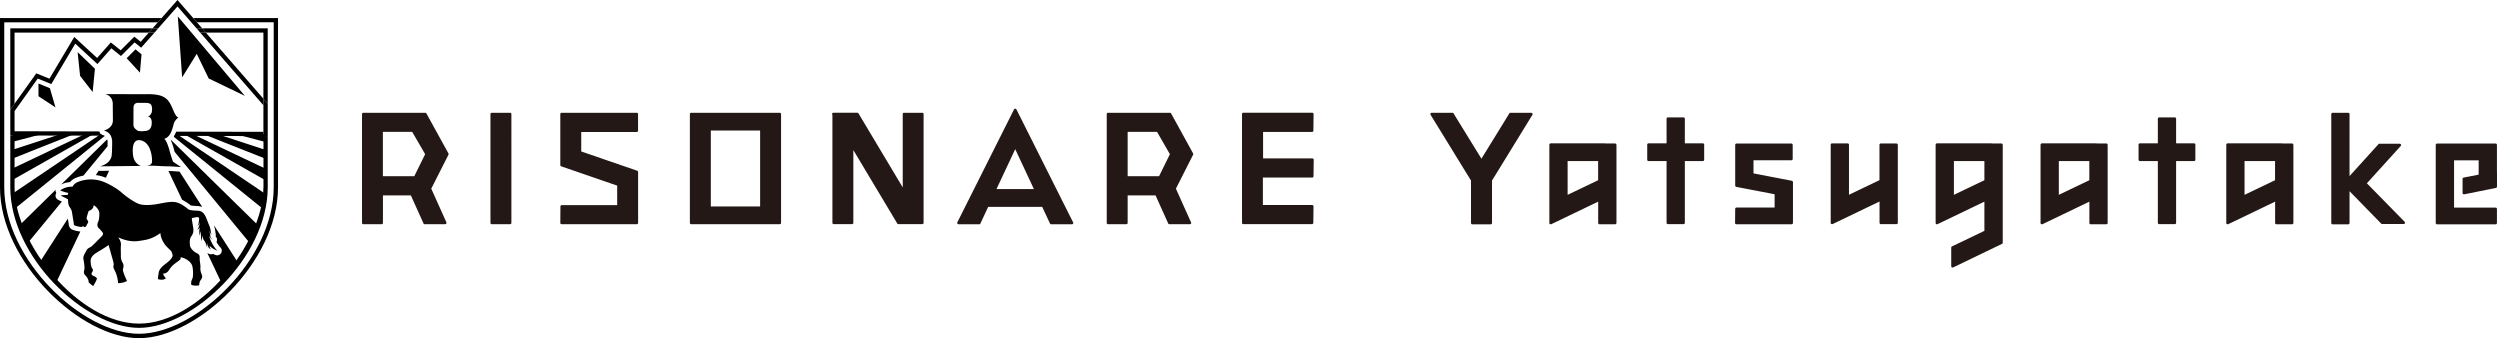
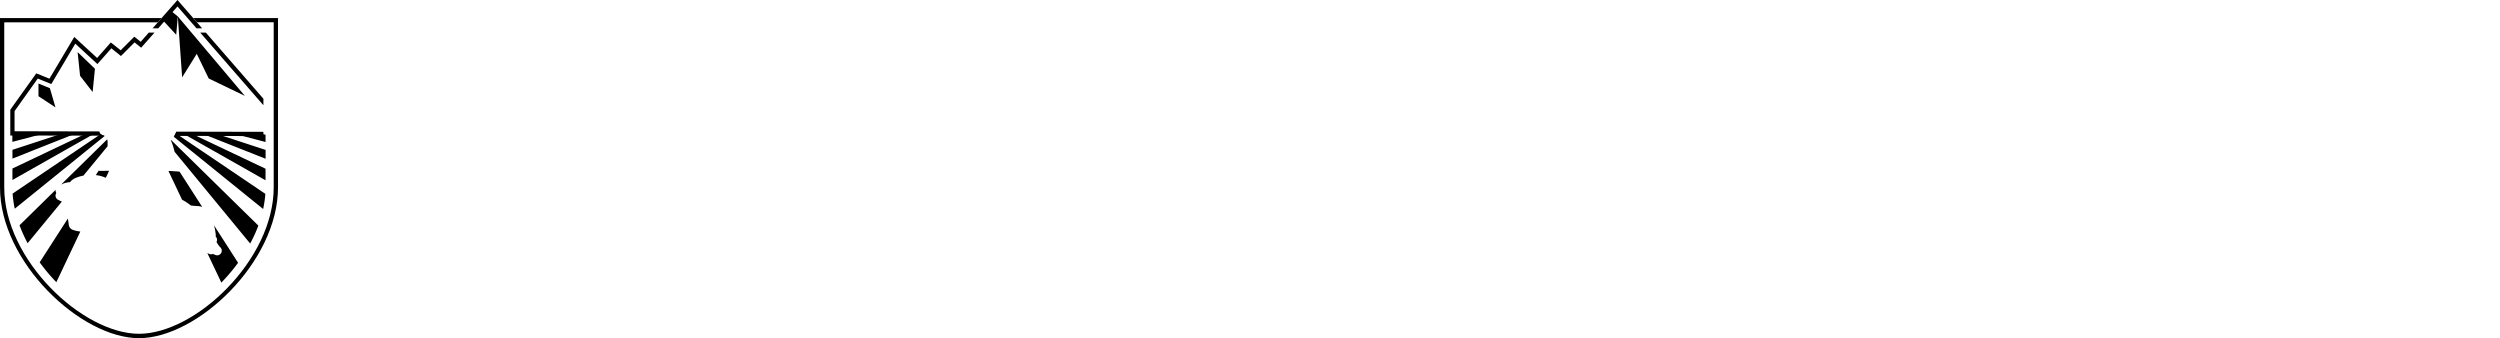
<svg xmlns="http://www.w3.org/2000/svg" width="207" height="28" fill="none">
-   <path fill="#231815" d="m148.358 14.967-3.169-.61v-1.085h3.136c.06 0 .11-.05.11-.11v-1.166a.11.11 0 0 0-.11-.11h-4.54a.11.11 0 0 0-.11.11v3.367c0 .055.039.1.088.11l3.175.61v1.101h-3.153a.11.11 0 0 0-.11.11l-.011 1.167c0 .033.011.06.033.077.017.022.05.033.077.033h4.567c.061 0 .116-.05.116-.116v-3.384a.138.138 0 0 0-.099-.104ZM203.989 14.703a.111.111 0 0 0-.088.11v1.166c0 .033.017.066.044.088a.117.117 0 0 0 .094.022l2.597-.522a.12.12 0 0 0 .066-.022.108.108 0 0 0 .049-.094v-1.166c0-.011 0-.017-.005-.028v-2.261a.11.11 0 0 0-.11-.11h-4.842c-.061 0-.116.05-.116.11v6.465c0 .06.05.115.116.115h4.842c.06 0 .11-.05.11-.11V17.3a.11.11 0 0 0-.11-.11h-3.439v-3.912h2.036v1.183l-1.244.242ZM195.978 15.176l2.801-3.087a.122.122 0 0 0 .022-.12.118.118 0 0 0-.105-.067h-1.678a.1.1 0 0 0-.083.039l-2.393 2.64V9.449a.11.11 0 0 0-.11-.11h-1.293a.11.11 0 0 0-.11.11v9.013c0 .06.049.115.11.115h1.293c.06 0 .11-.05.11-.115v-2.63l2.624 2.685c.023.022.05.033.083.033h1.772a.115.115 0 0 0 .104-.066.12.12 0 0 0-.022-.121l-3.125-3.186ZM157.023 11.88h-1.293a.11.11 0 0 0-.11.11v2.927l-2.525 1.21v-4.142a.11.11 0 0 0-.11-.11h-1.293a.11.11 0 0 0-.11.11v6.465c0 .038.022.077.055.093a.108.108 0 0 0 .06.017c.017 0 .033-.006.05-.011l3.879-1.865v1.76c0 .06.049.116.11.116h1.293c.06 0 .11-.05.11-.116V11.98a.125.125 0 0 0-.116-.099ZM140.996 11.87h-1.491V9.832a.11.11 0 0 0-.11-.11h-1.293a.11.11 0 0 0-.11.11v2.036h-1.491a.11.11 0 0 0-.11.11v1.244c0 .06.049.115.11.115h1.491v5.112c0 .06.049.11.11.11h1.293c.06 0 .11-.05.11-.11v-5.112h1.491c.06 0 .11-.05.11-.115v-1.244a.11.11 0 0 0-.11-.11ZM181.667 11.87h-1.485V9.832a.11.11 0 0 0-.11-.11h-1.293a.11.11 0 0 0-.11.11v2.036h-1.486a.11.11 0 0 0-.11.11v1.244c0 .06.049.115.11.115h1.486v5.112c0 .06.049.11.11.11h1.293c.06 0 .11-.05.11-.11v-5.112h1.485c.061 0 .11-.05.11-.115v-1.244a.11.11 0 0 0-.11-.11ZM133.728 11.88h-.787c-.017-.01-.033-.01-.055-.01h-4.49c-.06 0-.11.065-.11.126v6.465c0 .038.017.077.055.093a.114.114 0 0 0 .061.017.158.158 0 0 0 .049-.011l3.879-1.865v1.76c0 .06.05.116.11.116h1.293c.061 0 .11-.05.11-.116V11.99c-.005-.055-.055-.11-.115-.11Zm-1.403 1.458v1.585l-2.526 1.21v-2.795h2.526ZM174.399 11.88h-.787c-.016-.01-.033-.01-.055-.01h-4.49c-.06 0-.11.065-.11.126v6.465c0 .038.022.077.055.093a.114.114 0 0 0 .061.017.158.158 0 0 0 .049-.011l3.879-1.865v1.76c0 .06.05.116.11.116h1.293c.061 0 .11-.05.11-.116V11.99a.115.115 0 0 0-.115-.11Zm-1.403 1.458v1.585l-2.526 1.21v-2.795h2.526ZM189.777 11.88h-.787c-.016-.01-.033-.01-.055-.01h-4.489c-.061 0-.11.065-.11.126v6.465c0 .038.022.077.055.093a.108.108 0 0 0 .06.017c.017 0 .033-.006.05-.011l3.879-1.865v1.76c0 .06.049.116.11.116h1.293c.06 0 .11-.05.11-.116V11.99c-.006-.055-.055-.11-.116-.11Zm-1.403 1.458v1.585l-2.525 1.21v-2.795h2.525ZM165.711 11.88h-.787c-.016-.01-.033-.01-.055-.01h-4.489c-.061 0-.11.065-.11.126v6.465c0 .038.022.077.049.093.033.022.072.022.11.006l3.879-1.865v2.42l-2.685 1.288c-.038.017-.06.06-.06.1v1.54c0 .038.016.071.049.093a.114.114 0 0 0 .061.017.158.158 0 0 0 .049-.011l4.039-1.948a.1.1 0 0 0 .066-.099v-8.1c-.006-.06-.055-.115-.116-.115Zm-1.403 1.458v1.585l-2.525 1.21v-2.795h2.525ZM126.779 9.338h-1.712a.113.113 0 0 0-.093.05l-2.311 3.752-2.311-3.752a.108.108 0 0 0-.093-.05h-1.711a.124.124 0 0 0-.1.055.11.11 0 0 0 .006.116l3.345 5.441v3.51c0 .061.05.116.116.116h1.513c.06 0 .11-.05.11-.115v-3.51l3.345-5.442a.11.11 0 0 0 0-.116.14.14 0 0 0-.104-.055ZM108.649 14.703a.11.11 0 0 0 .11-.11l.017-1.365c0-.033-.011-.06-.033-.077a.113.113 0 0 0-.083-.033h-4.077v-2.195h4.055a.11.11 0 0 0 .11-.11l.017-1.365a.112.112 0 0 0-.116-.115h-5.7a.11.11 0 0 0-.11.11v9.007c0 .06.05.11.11.11h5.684c.06 0 .11-.05.11-.11l.016-1.365c0-.027-.011-.06-.033-.077a.11.11 0 0 0-.082-.033h-4.077v-2.278h4.082v.006ZM42.234 9.338H40.72a.11.11 0 0 0-.11.11v9.007c0 .06.05.11.11.11h1.513c.06 0 .11-.05.11-.11V9.448a.11.11 0 0 0-.11-.11ZM64.561 9.338h-7.329a.11.11 0 0 0-.11.11v9.007c0 .06.05.11.11.11h7.33c.06 0 .11-.05.11-.11V9.448a.11.11 0 0 0-.11-.11Zm-1.623 1.47v6.288h-4.082v-6.289h4.082ZM52.726 9.338h-6.222a.11.11 0 0 0-.11.11v4.215c0 .05.027.094.077.11l4.632 1.596v1.617h-4.589a.11.11 0 0 0-.11.11l-.01 1.36c0 .032.01.06.032.076a.11.11 0 0 0 .078.033h6.222c.06 0 .11-.05.11-.11v-4.214a.118.118 0 0 0-.077-.105l-4.632-1.595v-1.613h4.594c.06 0 .11-.049.11-.11V9.46a.103.103 0 0 0-.105-.12ZM84.16 9.058c-.039-.077-.16-.077-.198 0l-4.694 9.348a.112.112 0 0 0 .006.11.113.113 0 0 0 .093.055h1.711a.1.1 0 0 0 .1-.066l.643-1.376h4.473l.644 1.376a.109.109 0 0 0 .1.066h1.716c.06 0 .115-.05.115-.11a.105.105 0 0 0-.027-.072L84.16 9.058Zm-.1 3.29 1.547 3.307h-3.098l1.552-3.307ZM35.307 9.393a.116.116 0 0 0-.1-.055h-5.122a.11.11 0 0 0-.11.11v9.007c0 .06.05.11.11.11h1.513c.06 0 .11-.05.11-.11v-2.277h2.311l1.046 2.321a.109.109 0 0 0 .099.066h1.694a.108.108 0 0 0 .094-.05.118.118 0 0 0 .01-.104l-1.254-2.79 1.425-2.81a.116.116 0 0 0 0-.105l-1.826-3.313Zm-.105 3.373-.897 1.821h-2.602v-3.67h2.426l1.073 1.85ZM96.968 9.393a.116.116 0 0 0-.099-.055h-5.122a.11.11 0 0 0-.11.11v9.007c0 .06.05.11.11.11h1.513c.06 0 .11-.05.11-.11v-2.277h2.31l1.046 2.321a.109.109 0 0 0 .1.066h1.694a.108.108 0 0 0 .094-.05.102.102 0 0 0 .005-.104l-1.254-2.79 1.425-2.81a.116.116 0 0 0 0-.105l-1.822-3.313Zm-.099 3.373-.897 1.821H93.37v-3.67h2.432l1.067 1.85ZM76.369 9.338h-1.513a.11.11 0 0 0-.11.11v6.07l-3.665-6.13a.113.113 0 0 0-.093-.055h-1.976a.123.123 0 0 0-.099.055.1.1 0 0 0 0 .11l.011.022v8.93c0 .06.05.11.11.11h1.513c.061 0 .11-.05.11-.11v-6.025l3.637 6.08a.113.113 0 0 0 .094.055h1.975c.06 0 .11-.05.11-.11V9.443c.006-.055-.044-.105-.104-.105Z" />
-   <path fill="#000" d="m14.723 1.36.358 5.045 1.21-1.948.991 2.041 2.993 1.442-5.551-6.58ZM11.72 4.495l-.501-.407-.732.732 1.1 1.194.132-1.519ZM6.426 4.314l1.436 1.38L7.67 7.62 6.63 6.278l-.204-1.964ZM3.186 6.916l.946.39.462 1.586-1.408-.925v-1.05ZM5.05 16.66c-.11-.05-.214-.099-.274-.137a.391.391 0 0 1-.176-.374.361.361 0 0 1 .066-.165.46.46 0 0 1-.066-.171c-.006-.039.01-.072.016-.104l-2.998 2.943c.187.506.412 1.002.67 1.486l2.834-3.445c-.022-.01-.05-.022-.071-.033ZM8.512 11.191a.351.351 0 0 1-.165-.093l-7.302 4.93c.028.418.088.836.176 1.254l7.45-6.025c-.05-.033-.104-.05-.16-.066ZM21.54 11.06h-2.2l2.646.698v-.605l-.445-.094ZM5.144 11.06 1.03 12.406v.727l5.227-2.075H5.144ZM1.436 11.06l-.413.082v.605l2.614-.688H1.436ZM8.908 11.697c-.006-.066-.022-.11-.033-.16l-3.819 3.748c.193-.1.43-.182.743-.204.149-.187.32-.308.71-.44a2.98 2.98 0 0 1 .396-.099l2.003-2.432v-.413ZM7.12 11.06l-6.091 2.893v.952l6.79-3.846h-.7ZM6.014 19.026c-.308-.12-.325-.418-.33-.511l-.066-.419-2.333 3.626c.423.583.886 1.134 1.38 1.645l1.987-4.198c-.017 0-.039 0-.055-.005a2.43 2.43 0 0 1-.583-.138ZM14.53 11.06a2.074 2.074 0 0 1-.142.263l7.4 5.981c.088-.418.154-.836.182-1.254l-7.395-4.996h-.044v.005ZM15.158 11.06l6.828 3.867v-.957l-6.13-2.91h-.698ZM16.726 11.06l5.266 2.085v-.732l-4.154-1.36h-1.112v.006ZM14.668 14.195c-.247-.016-.539-.038-.72-.038l1.128 2.382c.297.149.56.341.726.473.01 0 .121.028.479.044.137.006.297.017.467.083l-1.881-2.927-.199-.017ZM8.292 14.151c-.006 0 0 0 0 0a.396.396 0 0 1-.121-.022l-.237.369c.17.022.336.05.49.1.11.032.225.076.34.12l.27-.578-.742.011ZM14.146 11.626c.115.237.203.517.264.76.016.065.033.131.055.192l6.25 7.587c.259-.484.49-.98.677-1.485l-7.219-7.082c-.016.006-.022.017-.027.028ZM17.865 19.428a.475.475 0 0 1-.01.154l.01.011a.377.377 0 0 1 .06.44c.1.176.215.347.325.451a.39.39 0 0 1 .055.479c-.099.154-.286.215-.456.154-.066-.027-.143-.055-.22-.094a.392.392 0 0 1-.358-.021c-.022-.011-.044-.028-.066-.039h-.033l1.155 2.437c.496-.511.963-1.061 1.387-1.64l-2.003-3.119c.06.176.11.418.154.787Z" />
+   <path fill="#000" d="m14.723 1.36.358 5.045 1.21-1.948.991 2.041 2.993 1.442-5.551-6.58Zl-.501-.407-.732.732 1.1 1.194.132-1.519ZM6.426 4.314l1.436 1.38L7.67 7.62 6.63 6.278l-.204-1.964ZM3.186 6.916l.946.39.462 1.586-1.408-.925v-1.05ZM5.05 16.66c-.11-.05-.214-.099-.274-.137a.391.391 0 0 1-.176-.374.361.361 0 0 1 .066-.165.46.46 0 0 1-.066-.171c-.006-.039.01-.072.016-.104l-2.998 2.943c.187.506.412 1.002.67 1.486l2.834-3.445c-.022-.01-.05-.022-.071-.033ZM8.512 11.191a.351.351 0 0 1-.165-.093l-7.302 4.93c.028.418.088.836.176 1.254l7.45-6.025c-.05-.033-.104-.05-.16-.066ZM21.54 11.06h-2.2l2.646.698v-.605l-.445-.094ZM5.144 11.06 1.03 12.406v.727l5.227-2.075H5.144ZM1.436 11.06l-.413.082v.605l2.614-.688H1.436ZM8.908 11.697c-.006-.066-.022-.11-.033-.16l-3.819 3.748c.193-.1.43-.182.743-.204.149-.187.32-.308.71-.44a2.98 2.98 0 0 1 .396-.099l2.003-2.432v-.413ZM7.12 11.06l-6.091 2.893v.952l6.79-3.846h-.7ZM6.014 19.026c-.308-.12-.325-.418-.33-.511l-.066-.419-2.333 3.626c.423.583.886 1.134 1.38 1.645l1.987-4.198c-.017 0-.039 0-.055-.005a2.43 2.43 0 0 1-.583-.138ZM14.53 11.06a2.074 2.074 0 0 1-.142.263l7.4 5.981c.088-.418.154-.836.182-1.254l-7.395-4.996h-.044v.005ZM15.158 11.06l6.828 3.867v-.957l-6.13-2.91h-.698ZM16.726 11.06l5.266 2.085v-.732l-4.154-1.36h-1.112v.006ZM14.668 14.195c-.247-.016-.539-.038-.72-.038l1.128 2.382c.297.149.56.341.726.473.01 0 .121.028.479.044.137.006.297.017.467.083l-1.881-2.927-.199-.017ZM8.292 14.151c-.006 0 0 0 0 0a.396.396 0 0 1-.121-.022l-.237.369c.17.022.336.05.49.1.11.032.225.076.34.12l.27-.578-.742.011ZM14.146 11.626c.115.237.203.517.264.76.016.065.033.131.055.192l6.25 7.587c.259-.484.49-.98.677-1.485l-7.219-7.082c-.016.006-.022.017-.027.028ZM17.865 19.428a.475.475 0 0 1-.01.154l.01.011a.377.377 0 0 1 .06.44c.1.176.215.347.325.451a.39.39 0 0 1 .055.479c-.099.154-.286.215-.456.154-.066-.027-.143-.055-.22-.094a.392.392 0 0 1-.358-.021c-.022-.011-.044-.028-.066-.039h-.033l1.155 2.437c.496-.511.963-1.061 1.387-1.64l-2.003-3.119c.06.176.11.418.154.787Z" />
  <path fill="#000" d="m16 1.491.308.352h6.355V15.51c0 6.02-6.487 12.127-11.153 12.127-4.665 0-11.158-6.108-11.158-12.121V1.849h12.715l.314-.353H0v14.02C0 21.706 6.696 28 11.51 28c4.815 0 11.51-6.289 11.51-12.484V1.496H16v-.005Z" />
-   <path fill="#000" d="M21.81 15.516c0 4.66-5.326 11.279-10.3 11.279-4.974 0-10.305-6.619-10.305-11.28v-4.29H.853v4.29c0 5.772 6.2 11.632 10.657 11.632s10.658-5.86 10.658-11.631v-4.248h-.352v4.248h-.006ZM1.205 2.702h11.114l.314-.358H.853v6.74l.352-.495V2.702ZM21.986 2.344h-5.249l.308.358h4.765v5.474l.358.407V2.344h-.182Z" />
  <path fill="#000" d="m14.432 11.252 7.378.016v-.352l-7.218-.016a1.996 1.996 0 0 1-.16.352ZM8.512 11.191a.37.37 0 0 1-.28-.308l-7.027-.016v.352l7.444.016c-.044-.016-.088-.033-.137-.044ZM4.248 6.96l1.986-3.345 1.832 1.689L9.221 4l.793.638 1.128-1.128.544.44 1.106-1.249h-.473l-.671.76-.528-.424-1.128 1.128-.815-.65L8.04 4.799 6.15 3.059 4.094 6.514l-1.09-.44L1.205 8.59v.61l1.92-2.696 1.123.457ZM14.696.534l1.574 1.81h.467L14.696 0l-2.063 2.344h.467l1.596-1.81ZM21.81 8.715v-.539l-4.765-5.475h-.467l5.232 6.014ZM1.205 10.872V8.59l-.352.495v2.14h.352v-.352Z" />
-   <path fill="#000" d="M21.81 8.715v2.553h.358V8.583l-.358-.407v.54ZM16.578 2.702h.467l-.308-.358h-.467l.308.358ZM12.792 2.702l.308-.358h-.467l-.314.358h.473ZM14.333 13.386c.28.21.363.232.65.446-.27-.016-.782-.06-1.046-.06-.682 0-1.365-.1-1.871-.022.286-.055.517-.094.523-.396a2.714 2.714 0 0 0-.17-.99c-.144-.392-.458-.76-.925-.76-.605 0-.495 1.029-.495 1.029.01.56.23.93.66 1.106l-3.373.033c.55-.154.87-.446.957-.864.033-.308.044-.715.044-1.216-.033-.484-.264-.776-.687-.875.511-.17.759-.468.748-.886-.006-.732-.011-1.188-.011-1.38-.033-.397-.237-.65-.616-.755 2.564 0 3.483.006 3.516 0 1.562 0 1.76.496 2.162 1.453.137.303.264.468.385.49-.16.077-.242.209-.358.385-.154.456-.225 1.177-.825 1.375.154.105.33.567.44.98.105.412.28.902.292.908Zm-3.28-4.511-.005 1.452c0 .149.066.275.204.386.055.049.115.093.198.132.28.032.434.032.457 0 .396.021.61-.165.649-.556.038-.369-.066-.589-.314-.66.165-.022.226-.127.308-.292.033-.066.033-.215.044-.308-.022-.39-.115-.512-.588-.512h-.485c-.286-.027-.44.088-.467.358ZM5.59 16.154a1.95 1.95 0 0 1 .072-.182c-.182-.016-.562-.154-.677-.203.23-.165.512-.314 1.018-.314.148-.22.22-.313.632-.457a2.912 2.912 0 0 1 1.684-.032c.545.159 1.365.632 1.733.962.369.33 1.073.837 1.486.969.407.132 1.056.071 1.48 0 .423-.072 1.073-.237 1.502-.16.43.072.913.457 1.045.572.132.116.562.127.727.132.165.006.313.017.478.143.165.127.264.358.341.545.072.193.16.418.232.589.071.17.115.418.154.754-.05-.143-.138-.292-.204-.419.055.127.121.353.116.44-.006.083.06.226.187.358a.838.838 0 0 1-.276-.324c.05.319.37.93.672 1.227-.286-.105-.517-.254-.633-.413a.5.5 0 0 0 .116.325c-.248-.143-.309-.352-.33-.562-.012.132-.006.32.016.474-.055-.303-.176-.573-.253-.66-.072-.094-.132-.204-.138-.468-.022.192-.071.412-.132.528.039-.275-.022-.616-.016-.837-.044.089-.072.281-.072.38a1.27 1.27 0 0 1 .006-.72c-.072.137-.116.142-.242.236.148-.165.209-.418.242-.666-.044.17-.094.28-.215.347.083-.072.11-.215.143-.55.033-.336-.319-.132-.6-.121 0 .16.05.407.11.78.061.375-.021.54-.165.76-.143.22-.126.495-.099.743.028.248.363.54.545.622.182.082.275.16.259.412-.011.259.082.55.06.82-.022.264.083.457.132.627.05.171-.044.287-.126.402-.077.116-.094.226-.11.407-.165.05-.44.039-.65-.033a.782.782 0 0 1 .094-.528c.06-.116.072-.644 0-.985-.066-.336-.468-.666-.919-.765l-.06-.016c.005.033.005.06.005.093-.016.165-.292.27-.605.545-.314.275-.374.506-.49.589-.115.082-.225.148-.335.11-.044.17.115.275.203.424-.181.11-.325.143-.655.06 0-.143.017-.237.066-.556.05-.319.38-.572.639-.77.253-.193.473-.418.506-.6.016-.082-.039-.23-.105-.39a17.31 17.31 0 0 1-.33-.325c-.407-.396-.577-.93-.566-1.177-.743.528-1.194.566-1.833.66-.638.093-1.287-.121-1.656-.308.105.181.242.407.215.649-.028.242 0 .677-.006.924a1.01 1.01 0 0 0 .16.556c.11.187.038.396.01.54-.021.115.177.621.342.946-.193.12-.512.181-.743.181a2.673 2.673 0 0 0-.302-1.095c-.072-.115-.11-.302-.072-.38.039-.076-.027-.33-.105-.594-.06-.187-.17-.649-.313-1.089-.303.236-.781.506-1.018.655-.297.187-.457.407-.462.638-.006.231.044.534.148.677.105.137-.027.264-.066.363-.038.093.044.16.105.209.06.05.154.016.33.209.006.137-.176.424-.308.65a2.794 2.794 0 0 1-.374-.314c.01-.242-.187-.496-.27-.567-.082-.072-.165-.22-.099-.424.066-.203-.022-.71-.066-.946-.044-.237.17-.512.248-.688.077-.176.236-.226.385-.319.148-.093.715-.704.886-.864a.368.368 0 0 0 .11-.258c-.16-.231-.32-.38-.385-.446-.11-.105-.105-.336-.022-.495.077-.16.099-.407.099-.688 0-.28-.243-.567-.474-.693.006.264-.214.429-.412.484-.066.209-.176.528-.165.622.01.093.099.148.126.247.022.1-.06.149-.115.286-.05.138-.138.187-.176.182-.044-.006-.088-.055-.149-.094-.044.094-.099.083-.209.072a1.983 1.983 0 0 1-.457-.116c-.115-.044-.077-.16-.099-.27-.022-.11-.11-.654-.137-.836-.028-.187-.149-.352-.22-.462-.072-.104-.105-.346-.105-.583-.126-.11-.484-.242-.61-.32.06-.027.357-.065.566-.043Z" />
</svg>